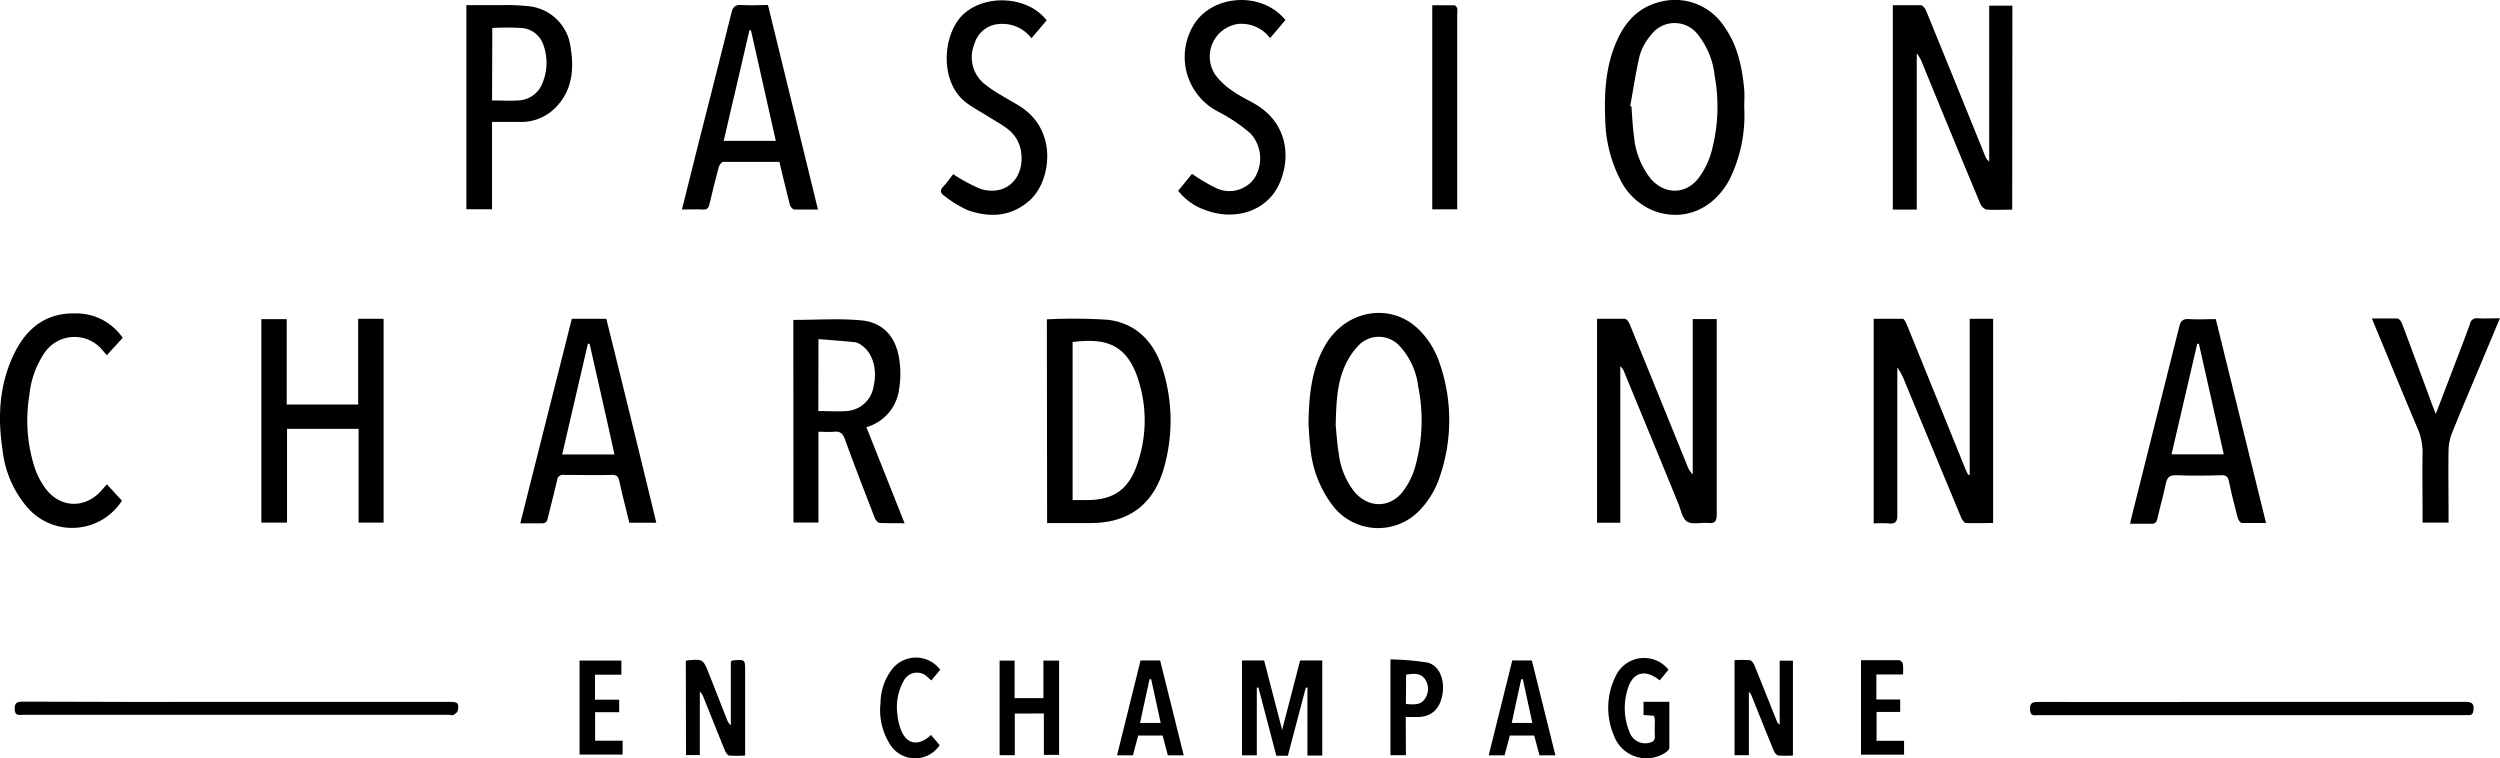
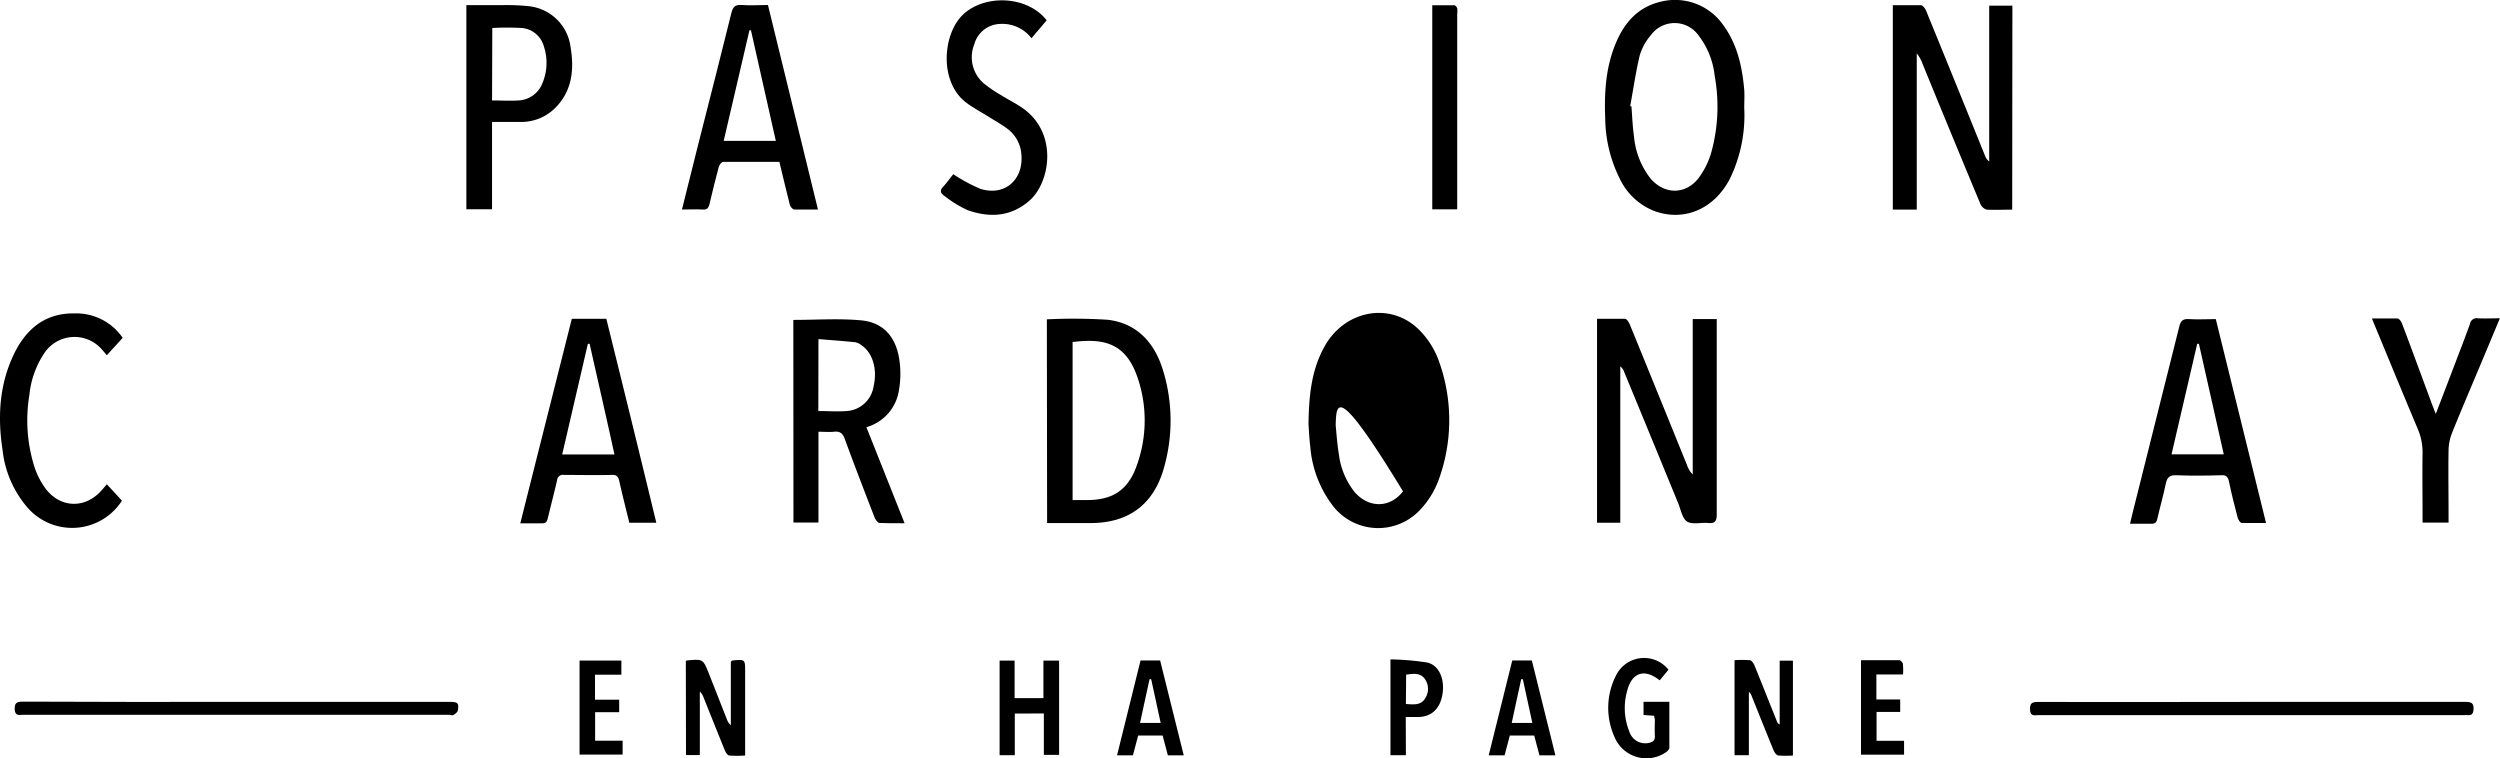
<svg xmlns="http://www.w3.org/2000/svg" viewBox="0 0 399.96 121.3">
  <title>Fichier 1</title>
  <g id="Calque_2" data-name="Calque 2">
    <g id="Calque_1-2" data-name="Calque 1">
-       <path d="M315.12,76V51h3.75V83.67c-1.46,0-2.91.06-4.34,0-.29,0-.65-.56-.8-.93q-4.5-10.83-9-21.69a10.11,10.11,0,0,0-1.19-2.27c0,.39,0,.77,0,1.16,0,7.49,0,15,0,22.47,0,1-.27,1.44-1.34,1.33a21.9,21.9,0,0,0-2.44,0V51c1.54,0,3.09,0,4.63,0,.24,0,.52.58.67.93q4.68,11.5,9.33,23c.14.35.31.68.46,1Z" />
      <path d="M321.92,33.54c-1.44,0-2.78.07-4.1,0a1.66,1.66,0,0,1-1-.94q-4.67-11.19-9.25-22.41a6,6,0,0,0-.92-1.66v25h-3.83V.83c1.52,0,3,0,4.47,0,.31,0,.7.51.85.87q4.74,11.6,9.43,23.21a2,2,0,0,0,.67.93V.91h3.71Z" />
      <path d="M259.22,83.63H255.5V51c1.5,0,3,0,4.45,0,.29,0,.65.54.79.9q4.59,11.24,9.14,22.47a4.13,4.13,0,0,0,.93,1.54V51.05h3.84V52.3c0,10,0,20,0,30,0,1.12-.32,1.48-1.41,1.37s-2.55.3-3.35-.24-1-2-1.44-3Q264.18,70,259.88,59.6a2.19,2.19,0,0,0-.66-1Z" />
-       <path d="M209.34,67.87c.06-4.81.53-8.85,2.61-12.52,3.26-5.77,10.53-7.09,15.06-2.61a13.44,13.44,0,0,1,3.12,4.84,27.8,27.8,0,0,1,0,19.28,14,14,0,0,1-2.94,4.71A9.16,9.16,0,0,1,213.3,81a17.88,17.88,0,0,1-3.67-9.47C209.45,70.09,209.4,68.63,209.34,67.87Zm4.35.22c.11,1,.22,2.86.52,4.67a12.07,12.07,0,0,0,2.42,5.85c2.24,2.71,5.71,2.74,7.83,0a12,12,0,0,0,1.86-3.64,27.15,27.15,0,0,0,.57-13.13,11.51,11.51,0,0,0-3.1-6.62,4.5,4.5,0,0,0-6.31-.09,11.31,11.31,0,0,0-2.34,3.46C213.93,61.31,213.77,64.3,213.69,68.09Z" />
+       <path d="M209.34,67.87c.06-4.81.53-8.85,2.61-12.52,3.26-5.77,10.53-7.09,15.06-2.61a13.44,13.44,0,0,1,3.12,4.84,27.8,27.8,0,0,1,0,19.28,14,14,0,0,1-2.94,4.71A9.16,9.16,0,0,1,213.3,81a17.88,17.88,0,0,1-3.67-9.47C209.45,70.09,209.4,68.63,209.34,67.87Zm4.35.22c.11,1,.22,2.86.52,4.67a12.07,12.07,0,0,0,2.42,5.85c2.24,2.71,5.71,2.74,7.83,0C213.93,61.31,213.77,64.3,213.69,68.09Z" />
      <path d="M279.05,17.23a23.25,23.25,0,0,1-2.32,11.42c-2.54,4.83-7.33,6.86-12.11,5.09a10.24,10.24,0,0,1-5.47-5.13A22,22,0,0,1,256.81,19c-.17-4.26.08-8.47,1.85-12.45C260,3.5,262.12,1.17,265.5.32a9.41,9.41,0,0,1,10.28,3.82c2.16,3,2.93,6.5,3.26,10.11C279.12,15.24,279.05,16.24,279.05,17.23ZM260.8,17,261,17c.13,1.6.18,3.2.41,4.79a12.77,12.77,0,0,0,2.69,6.82c2.25,2.56,5.62,2.55,7.68-.17a12.8,12.8,0,0,0,1.94-3.85,27.47,27.47,0,0,0,.6-12.46,12.77,12.77,0,0,0-2.61-6.5,4.69,4.69,0,0,0-7.6,0,8.83,8.83,0,0,0-1.79,3.27C261.69,11.58,261.3,14.29,260.8,17Z" />
      <path d="M167.48,51.09a85.55,85.55,0,0,1,9.75.07c4.78.57,7.56,3.8,8.87,8.2a27.43,27.43,0,0,1,.08,15.6c-1.66,5.79-5.66,8.71-11.66,8.72h-7ZM171.6,80h2.31c4.2,0,6.64-1.67,8-5.66A21.16,21.16,0,0,0,182,60.43c-1.86-5.48-5.28-6.36-10.4-5.71Z" />
      <path d="M126.92,51.18c3.69,0,7.29-.26,10.84.07s5.49,2.62,6.07,6a15.26,15.26,0,0,1,0,5.09,7.26,7.26,0,0,1-5.22,6l6.11,15.37c-1.44,0-2.73,0-4-.05-.3,0-.67-.54-.81-.9-1.61-4.16-3.22-8.32-4.75-12.51-.33-.9-.75-1.29-1.72-1.18-.78.08-1.59,0-2.5,0V83.6h-4Zm4,14.58c1.61,0,3.1.11,4.57,0a4.67,4.67,0,0,0,4.28-4c.62-2.69-.16-5.34-1.94-6.52a2.41,2.41,0,0,0-1-.49c-1.95-.2-3.9-.34-5.89-.5Z" />
-       <path d="M61.37,83.61h-4v-15H45.92v15H41.81V51.06h4.06V64.72H57.3V51h4.07Z" />
      <path d="M124.69,25.9c-3,0-6,0-9,0-.25,0-.61.49-.7.81-.53,1.95-1,3.91-1.47,5.88-.15.69-.41,1-1.14.93-1.05-.06-2.11,0-3.28,0,.91-3.66,1.79-7.17,2.67-10.68C113.53,16,115.28,9,117,2.12c.24-1,.6-1.41,1.67-1.32,1.36.1,2.74,0,4.19,0l8,32.72c-1.35,0-2.56,0-3.77,0-.27,0-.65-.45-.73-.76C125.78,30.5,125.26,28.24,124.69,25.9ZM120.14,4.84l-.24,0c-1.37,5.87-2.74,11.75-4.12,17.7h8.34Z" />
      <path d="M362.53,83.67c-1.39,0-2.64,0-3.88,0-.24,0-.57-.52-.66-.86-.5-1.92-1-3.84-1.39-5.78-.17-.74-.45-1.07-1.29-1-2.37.07-4.74.1-7.1,0-1.14-.05-1.52.37-1.73,1.4-.38,1.86-.92,3.7-1.34,5.56-.13.6-.39.82-1,.8-1.06,0-2.13,0-3.37,0,.17-.71.31-1.32.46-1.93q3.72-14.81,7.42-29.62c.22-.91.58-1.25,1.53-1.19,1.4.09,2.82,0,4.31,0C357.16,61.86,359.83,72.69,362.53,83.67ZM351.79,55h-.27c-1.36,5.88-2.73,11.76-4.11,17.69h8.36C354.42,66.69,353.11,60.83,351.79,55Z" />
      <path d="M105,83.63h-4.32c-.54-2.22-1.11-4.43-1.6-6.65-.17-.77-.47-1.06-1.29-1-2.52.06-5,0-7.57,0a.92.92,0,0,0-1.09.84c-.47,2-1,4.07-1.5,6.11-.14.61-.4.82-1,.79-1.06,0-2.13,0-3.39,0C86,72.72,88.75,61.87,91.48,51H97C99.7,61.87,102.36,72.71,105,83.63ZM94.33,55l-.28,0c-1.36,5.88-2.73,11.76-4.11,17.71H98.3C97,66.72,95.64,60.86,94.33,55Z" />
      <path d="M78.72,33.48H74.61V.82c2,0,3.92,0,5.86,0a33.36,33.36,0,0,1,4,.16,7.52,7.52,0,0,1,6.81,6.55c.6,3.56.27,7-2.43,9.71a7.64,7.64,0,0,1-5.47,2.27c-1.52,0-3,0-4.66,0Zm0-17.41c1.49,0,2.87.09,4.23,0a4.31,4.31,0,0,0,3.85-2.82A8.36,8.36,0,0,0,87,7.39a4,4,0,0,0-3.51-2.91,41.31,41.31,0,0,0-4.73,0Z" />
-       <path d="M188.49,30.52l2.22-2.71a28.54,28.54,0,0,0,3.79,2.25,4.93,4.93,0,0,0,6.16-1.5,5.92,5.92,0,0,0-.6-7.21,25.29,25.29,0,0,0-3.59-2.6c-.76-.5-1.62-.86-2.39-1.35a9.83,9.83,0,0,1-3.24-13.19c2.87-5.11,11-5.71,14.81-1L203.19,6.1a5.74,5.74,0,0,0-5-2.28A5.26,5.26,0,0,0,194.45,12a11.41,11.41,0,0,0,3,2.72c1.18.83,2.54,1.4,3.76,2.18,5.13,3.29,5.24,9,3.26,12.91s-6.8,5.56-11.51,3.84A9.43,9.43,0,0,1,188.49,30.52Z" />
      <path d="M152.51,27.87a26.49,26.49,0,0,0,4.33,2.34c3.86,1.22,6.9-1.41,6.57-5.44a5.58,5.58,0,0,0-2.18-4.12c-.93-.72-2-1.3-3-1.93-1.19-.75-2.45-1.41-3.58-2.25-4.48-3.29-3.87-11.14-.49-14.22,3.56-3.24,10.28-2.88,13.29,1l-2.43,2.87A5.86,5.86,0,0,0,160,3.83a4.41,4.41,0,0,0-4.13,3.26,5.51,5.51,0,0,0,1.45,6.19,20.6,20.6,0,0,0,2.93,2c1.1.69,2.27,1.26,3.33,2,5.75,4,4.43,11.88,1.16,14.78-3,2.64-6.37,2.79-9.87,1.59A18.33,18.33,0,0,1,151,31.27c-.58-.39-.64-.85-.1-1.41S152.07,28.4,152.51,27.87Z" />
      <path d="M17.1,77.48l2.41,2.62a9.47,9.47,0,0,1-15,1.23A16.87,16.87,0,0,1,.41,72C-.39,66.8-.13,61.65,2.16,56.8c1.93-4.09,5-6.75,9.79-6.66a9,9,0,0,1,7.68,3.91l-2.54,2.78L16.38,56a5.8,5.8,0,0,0-9.28.48,14.61,14.61,0,0,0-2.4,6.72,24.74,24.74,0,0,0,.82,11.53,12.24,12.24,0,0,0,1.7,3.34c2.39,3.28,6.48,3.37,9.11.29Z" />
      <path d="M391.73,83.61h-4.16V82.39c0-3.28-.05-6.57,0-9.85a9.54,9.54,0,0,0-.8-4c-2.32-5.48-4.57-11-6.85-16.48-.13-.31-.25-.62-.45-1.11,1.44,0,2.76,0,4.07,0,.27,0,.62.47.74.8,1.63,4.32,3.22,8.64,4.83,13,.16.42.33.84.58,1.46,1.32-3.44,2.56-6.67,3.79-9.91.57-1.49,1.15-3,1.68-4.5a1.08,1.08,0,0,1,1.23-.88c1.13.06,2.26,0,3.55,0-1.32,3.17-2.58,6.18-3.85,9.2s-2.59,6.11-3.82,9.19a7.92,7.92,0,0,0-.54,2.64c-.06,3.44,0,6.87,0,10.31Z" />
      <path d="M360.25,112.29q17.08,0,34.15,0c1,0,1.41.21,1.32,1.27-.06.64-.29.9-.91.85a3.53,3.53,0,0,0-.46,0q-34.1,0-68.19,0c-.59,0-1.32.26-1.38-.84s.34-1.27,1.32-1.27Q343.19,112.32,360.25,112.29Z" />
      <path d="M38,112.29H72c1.25,0,1.45.19,1.25,1.37-.05.27-.39.53-.66.7s-.45,0-.68,0q-34.1,0-68.2,0c-.6,0-1.31.23-1.36-.86s.38-1.25,1.34-1.25Q20.83,112.32,38,112.29Z" />
      <path d="M233.14,33.49h-4V.84c1.18,0,2.35,0,3.52,0,.17,0,.41.29.47.49a3.43,3.43,0,0,1,0,.91V33.49Z" />
      <path d="M109.72,105.76c.1-.06.13-.1.17-.1,2.59-.24,2.59-.24,3.53,2.13s1.9,4.83,2.85,7.24a2.32,2.32,0,0,0,.65,1V105.84c.16-.1.22-.17.29-.18,2-.18,2-.17,2,1.75v13.46a17.59,17.59,0,0,1-2.53,0c-.28,0-.59-.52-.73-.86-1.14-2.79-2.25-5.59-3.37-8.38a2.58,2.58,0,0,0-.62-1V120.8h-2.21Z" />
      <path d="M286.84,120.87a15.94,15.94,0,0,1-2.3,0c-.3,0-.64-.47-.78-.8-1.19-2.88-2.34-5.79-3.51-8.69a1.6,1.6,0,0,0-.46-.7v10.14H277.5V105.62a17.55,17.55,0,0,1,2.42,0c.29,0,.62.48.76.82,1.22,3,2.41,6,3.61,9a.74.74,0,0,0,.43.46V105.7h2.12Z" />
      <path d="M162.35,114.16v6.66h-2.43V105.69h2.4v6h4.61v-6h2.51v15.08H167v-6.63Z" />
      <path d="M264.64,114.51l-1.7-.12v-2.11h4.13c0,2.49,0,4.93,0,7.36,0,.28-.4.63-.69.8a5.52,5.52,0,0,1-8.13-2.64,11.34,11.34,0,0,1,.25-9.66,5,5,0,0,1,8.43-1c-.46.56-.93,1.14-1.41,1.71-2.4-1.94-4.45-1.29-5.2,1.68a10.07,10.07,0,0,0,.35,6.52,2.67,2.67,0,0,0,3.18,1.79c.6-.13.94-.41.9-1.09-.05-.88,0-1.76,0-2.64C264.7,114.92,264.67,114.77,264.64,114.51Z" />
      <path d="M224.92,120.82h-2.47V105.49a43.29,43.29,0,0,1,5.87.5c1.92.43,2.85,2.69,2.45,5.08s-1.8,3.6-3.87,3.64c-.6,0-1.21,0-2,0Zm0-8.19c1.27.08,2.46.25,3.14-1a2.74,2.74,0,0,0-.1-3c-.77-1.06-1.91-.84-3-.7Z" />
      <path d="M99.41,107.94H95.19v4h3.87v2H95.21v4.56h4.4v2.22H92.72V105.68h6.69Z" />
      <path d="M304.45,107.9h-4.26v4H304v2h-3.78v4.62h4.4v2.21h-6.89V105.62c2.09,0,4.1,0,6.12,0,.21,0,.54.36.58.6A8.71,8.71,0,0,1,304.45,107.9Z" />
-       <path d="M150.42,107.15,149,108.86l-.6-.53a2.37,2.37,0,0,0-3.81.57,8.57,8.57,0,0,0-1,5.53,7.9,7.9,0,0,0,.36,1.79c.84,2.83,2.83,3.38,5,1.36l1.38,1.63a4.71,4.71,0,0,1-7.86,0,10.23,10.23,0,0,1-1.6-6.77,9,9,0,0,1,1.88-5.42A4.85,4.85,0,0,1,150.42,107.15Z" />
      <path d="M241.85,115.61h1.67v-7h-.15C242.87,110.92,242.37,113.23,241.85,115.61Z" style="fill:none" />
      <path d="M245.07,105.66h-3.13l-3.77,15.18h2.54l.84-3.17h3.9l.84,3.17h2.55Zm-1.55,10h-1.67c.52-2.38,1-4.69,1.52-7h.26c.5,2.31,1,4.62,1.52,7Z" />
      <path d="M185.6,105.66h-3.13c-1.25,5-2.5,10.07-3.76,15.18h2.54l.84-3.17H186l.84,3.17h2.54C188.1,115.73,186.85,110.71,185.6,105.66Zm-3.21,10c.52-2.38,1-4.69,1.52-7h.26c.5,2.31,1,4.62,1.52,7h-1.63" />
-       <path d="M208,105.66q-1.41,5.46-2.81,10.84h0l-.07.35-.07-.35h0q-1.41-5.39-2.81-10.84h-3.54v15.18h2.37V110l.26,0q1.42,5.41,2.86,10.9h1.85q1.46-5.49,2.87-10.9l.26,0v10.87h2.37V105.66Z" />
    </g>
  </g>
</svg>